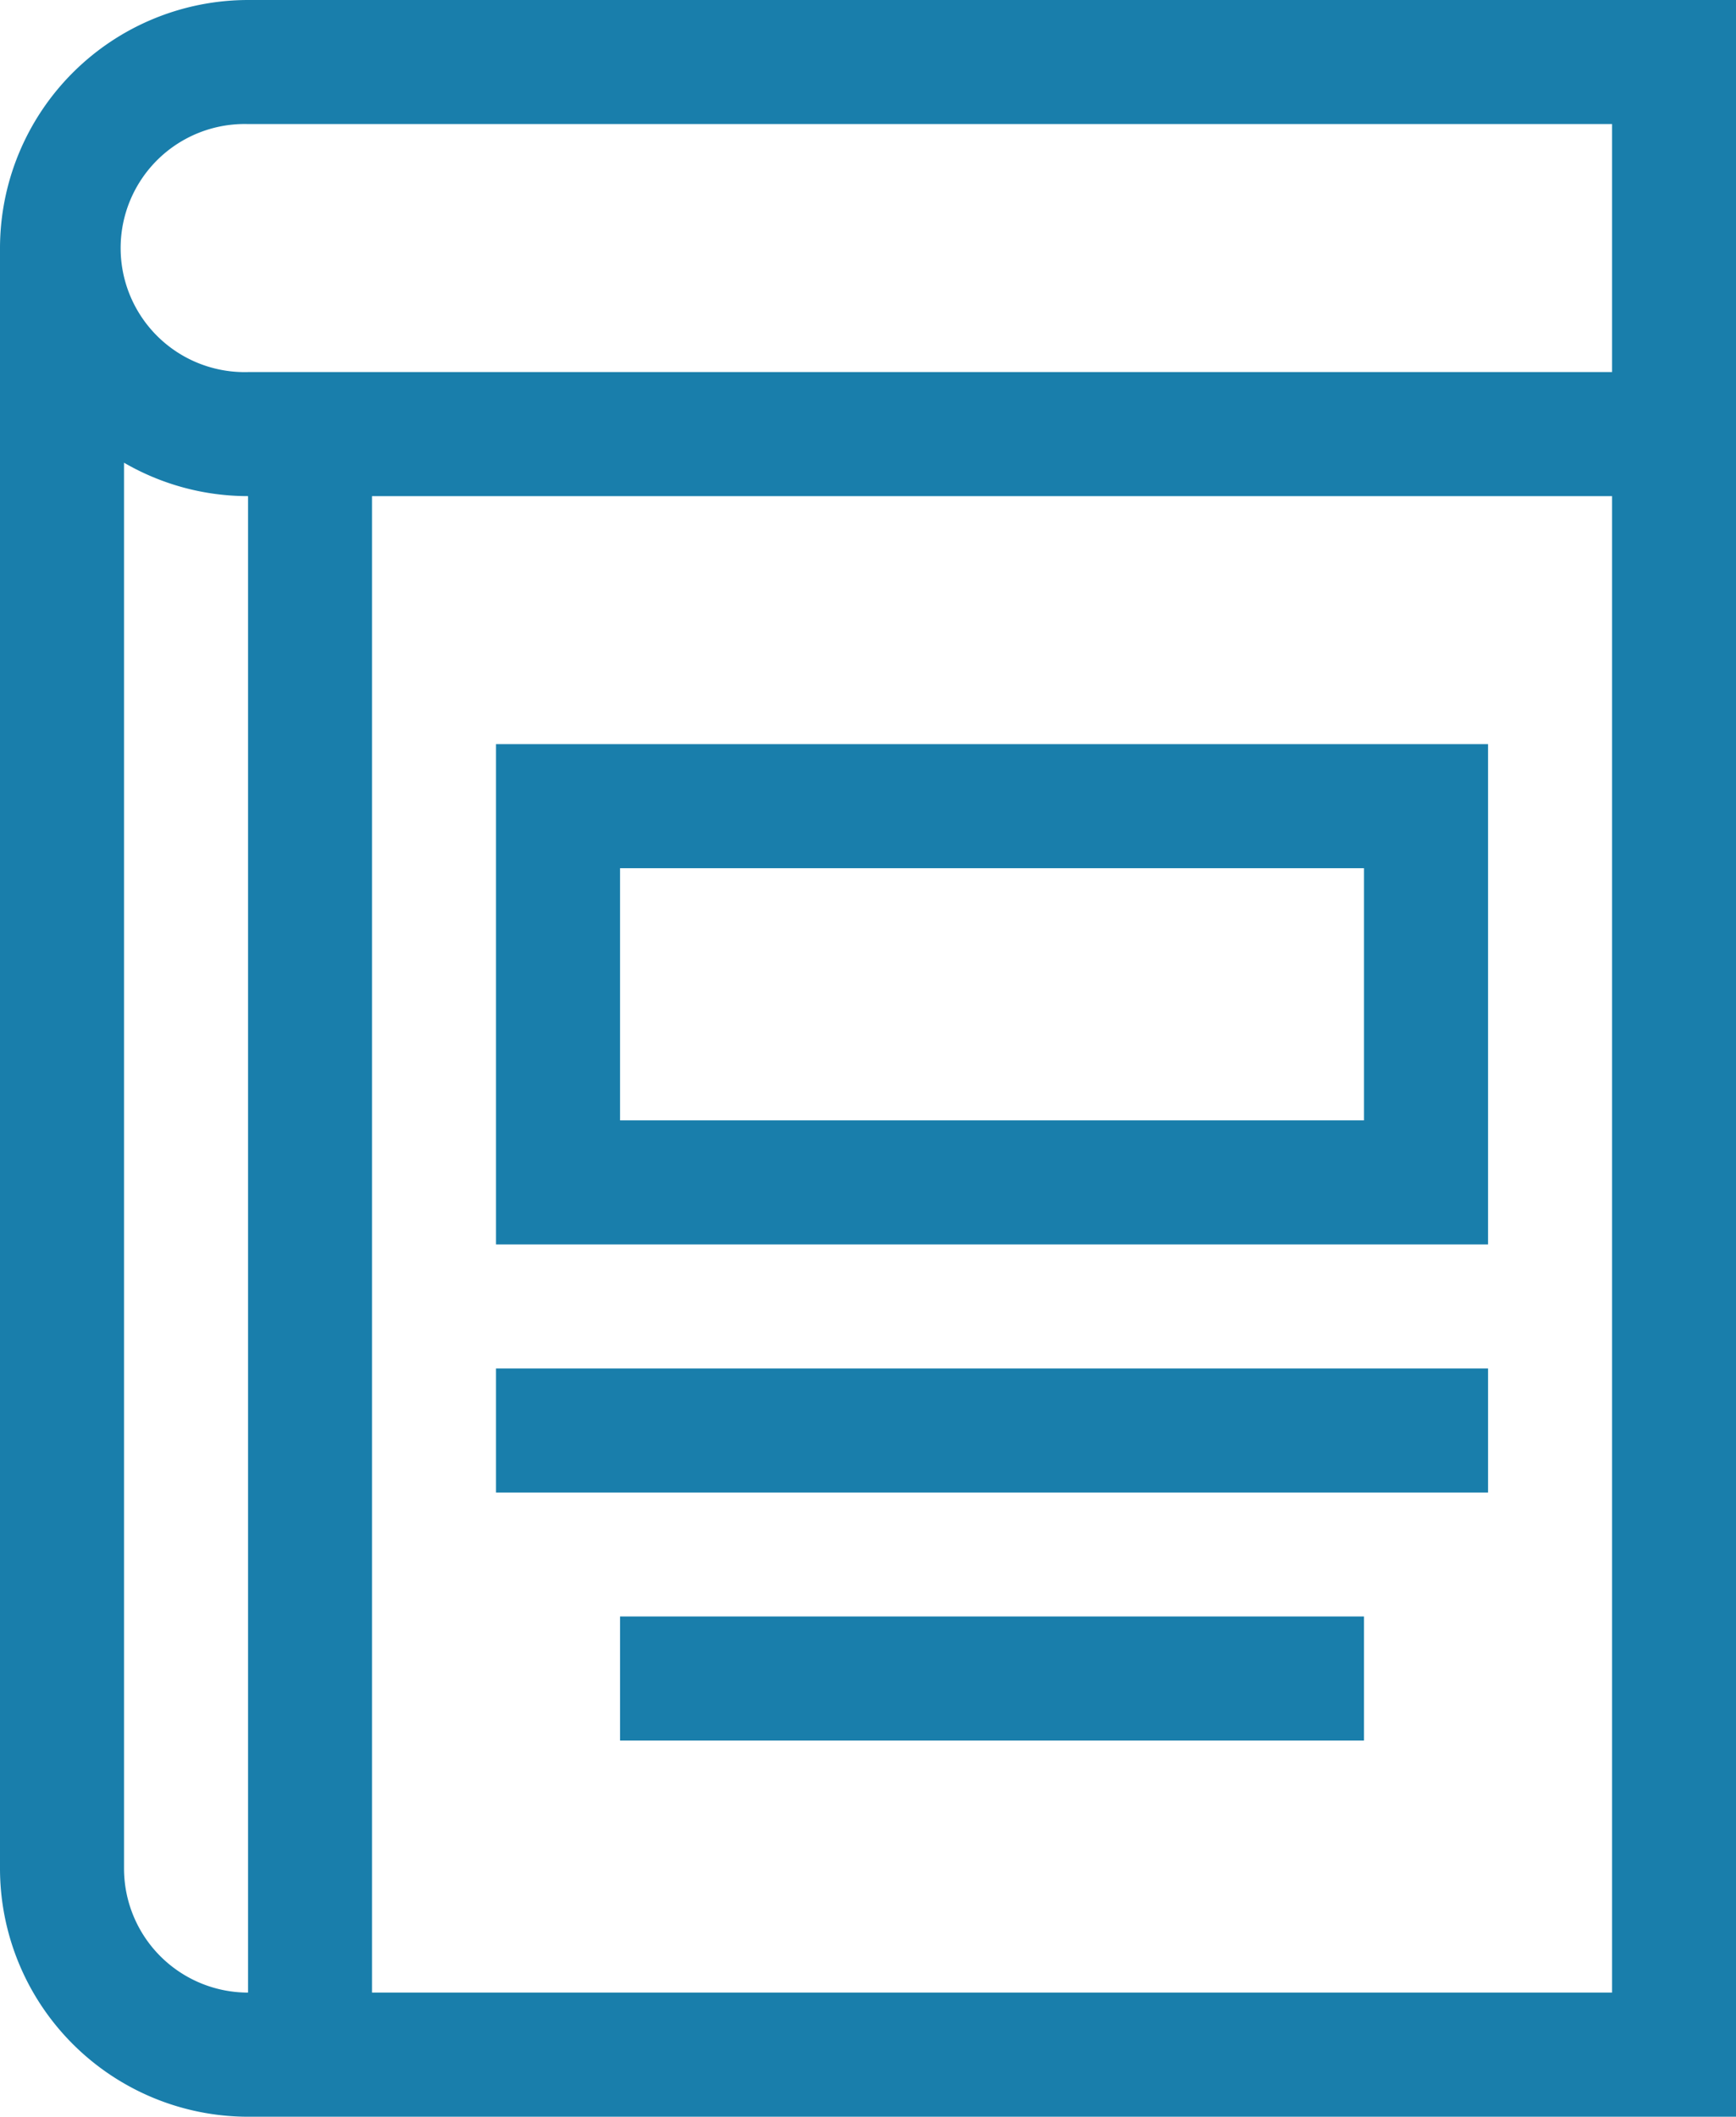
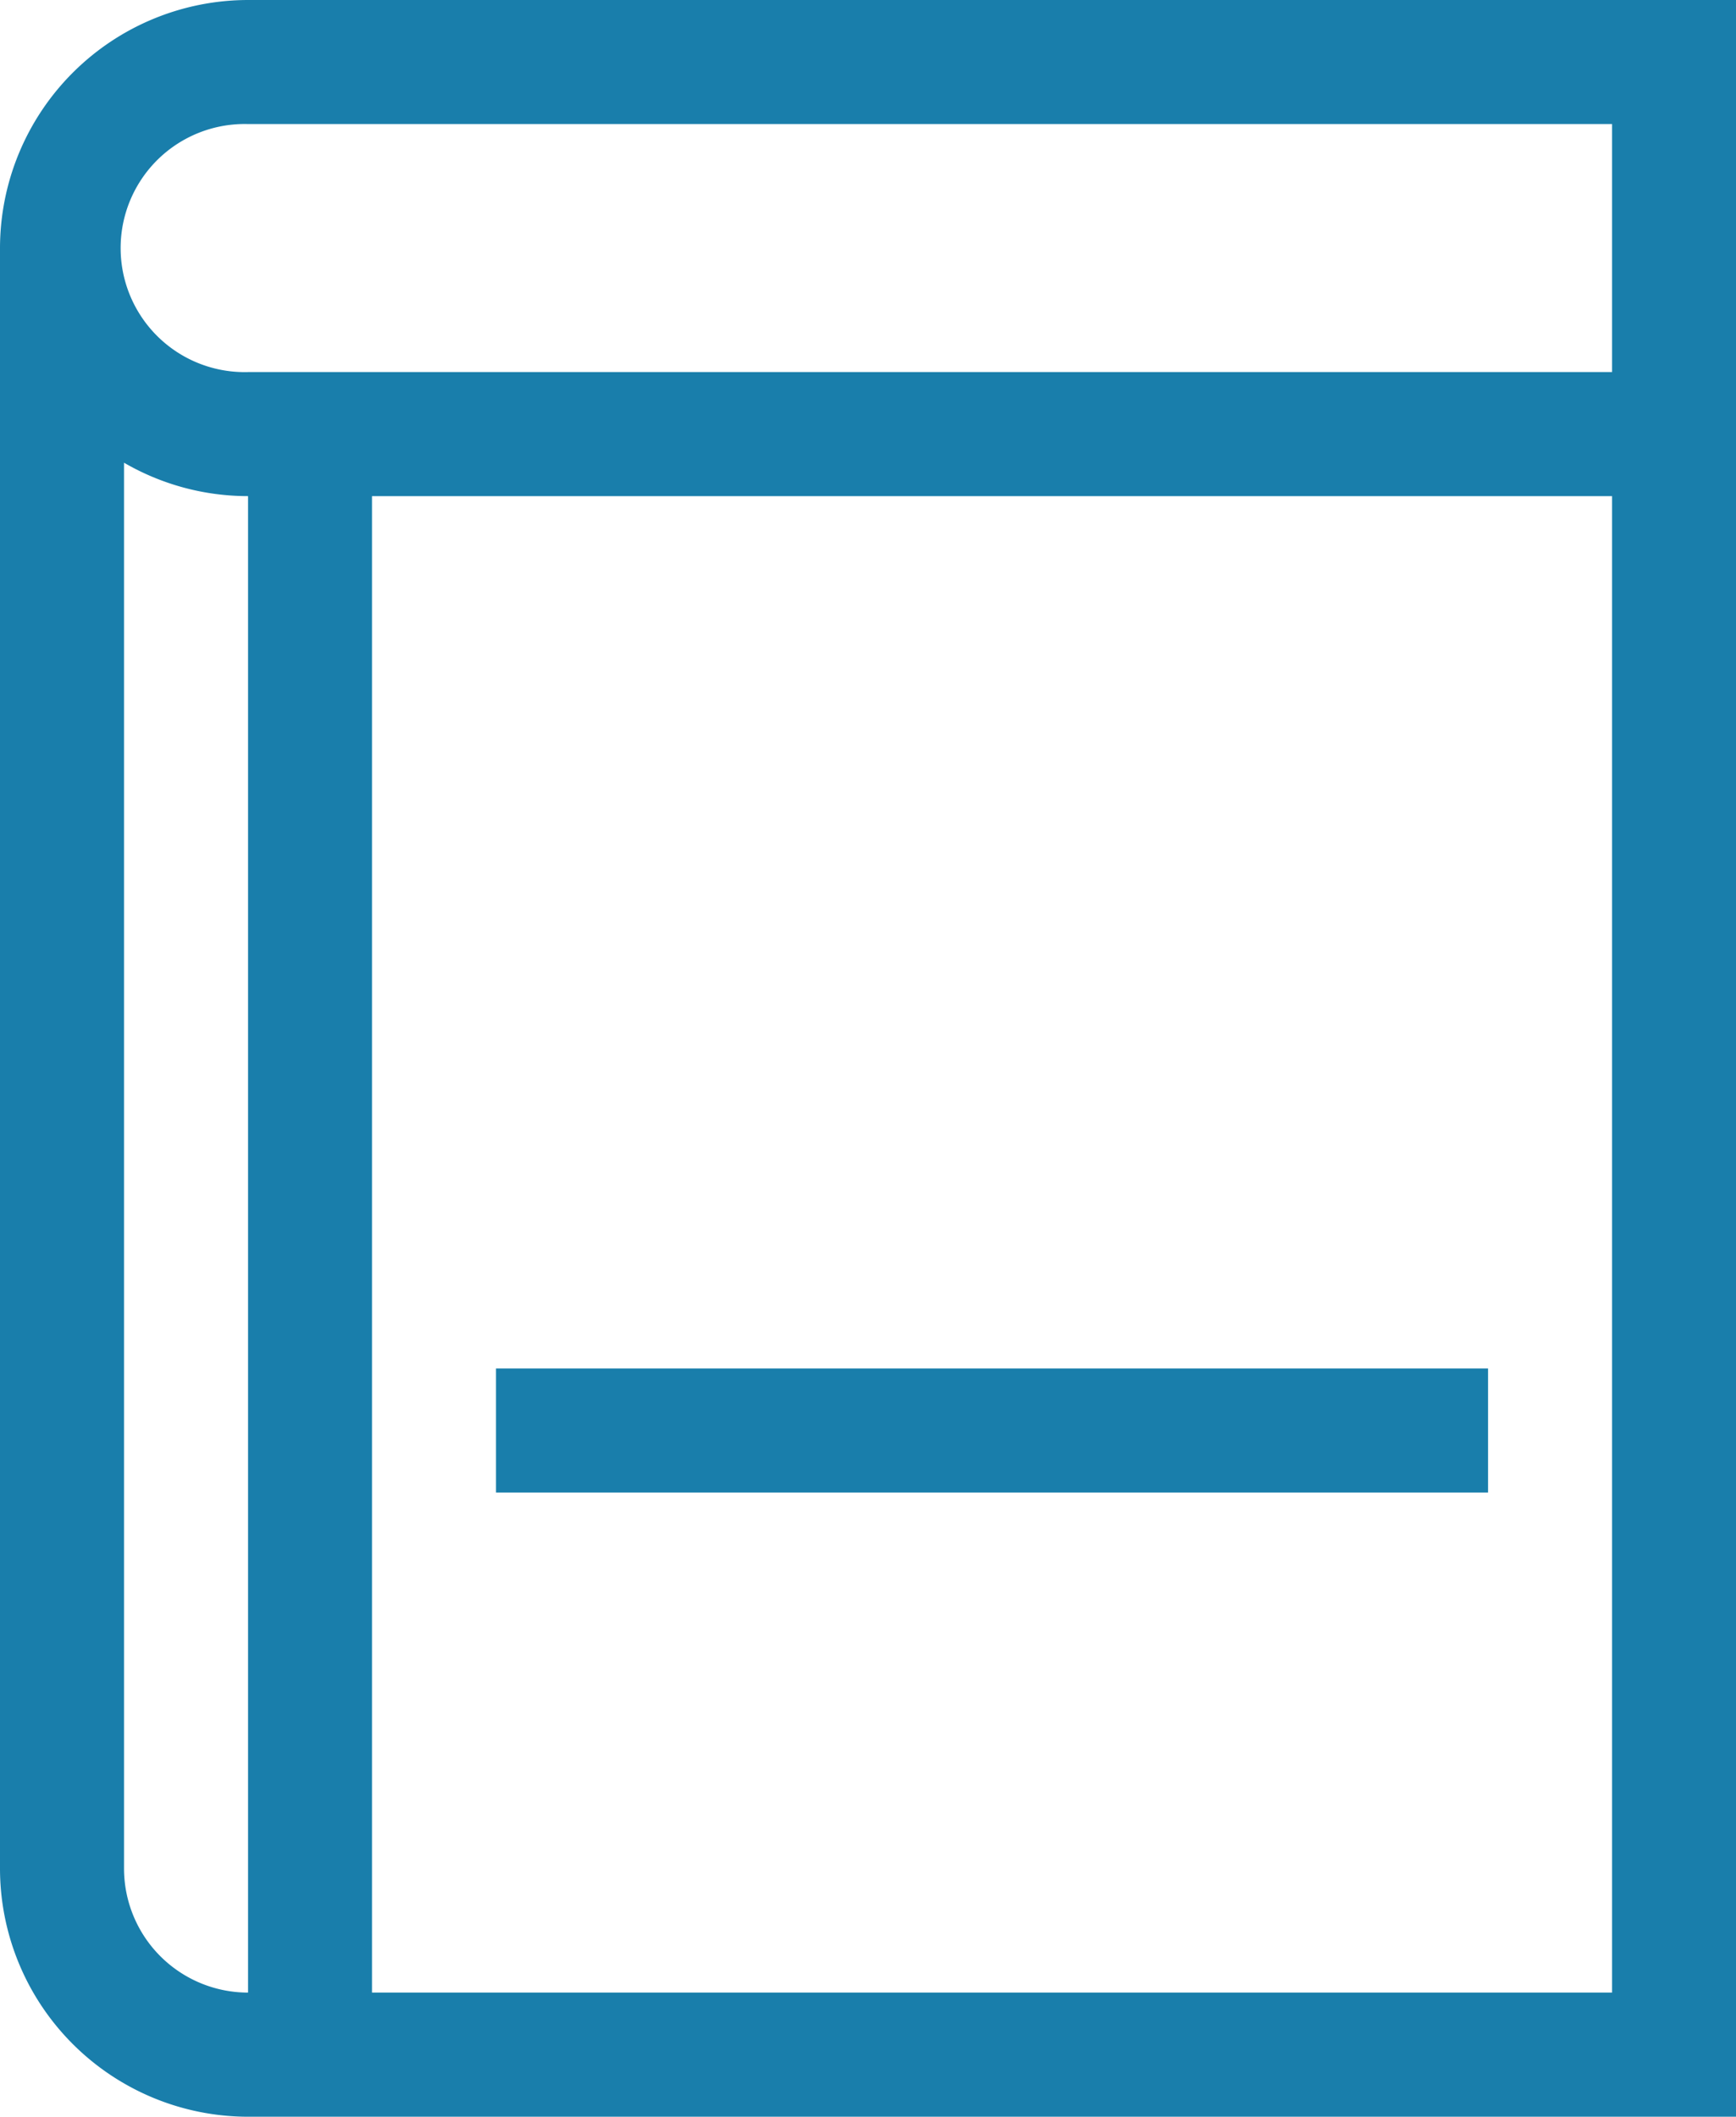
<svg xmlns="http://www.w3.org/2000/svg" id="Group_220" data-name="Group 220" width="19.694" height="24.008" viewBox="0 0 19.694 24.008">
  <path id="Path_2308" data-name="Path 2308" d="M48.813,24.008H65.694V0H48.813A2.817,2.817,0,0,0,46,2.813V21.195A2.817,2.817,0,0,0,48.813,24.008ZM64.288,22.6H50.22V5.627H64.288ZM48.813,1.407H64.288V4.22H48.813a1.407,1.407,0,1,1,0-2.813ZM47.407,5.248a2.8,2.8,0,0,0,1.407.379V22.6a1.408,1.408,0,0,1-1.407-1.407Z" transform="translate(-46)" fill="#197eab" />
-   <path id="Path_2309" data-name="Path 2309" d="M177.254,180H166v5.674h11.254Zm-1.407,4.267h-8.44v-2.86h8.44Z" transform="translate(-160.373 -171.56)" fill="#197eab" />
  <rect id="Rectangle_1108" data-name="Rectangle 1108" width="11.254" height="1.407" transform="translate(5.627 15.521)" fill="#197eab" />
-   <rect id="Rectangle_1109" data-name="Rectangle 1109" width="8.44" height="1.407" transform="translate(7.034 18.334)" fill="#197eab" />
</svg>